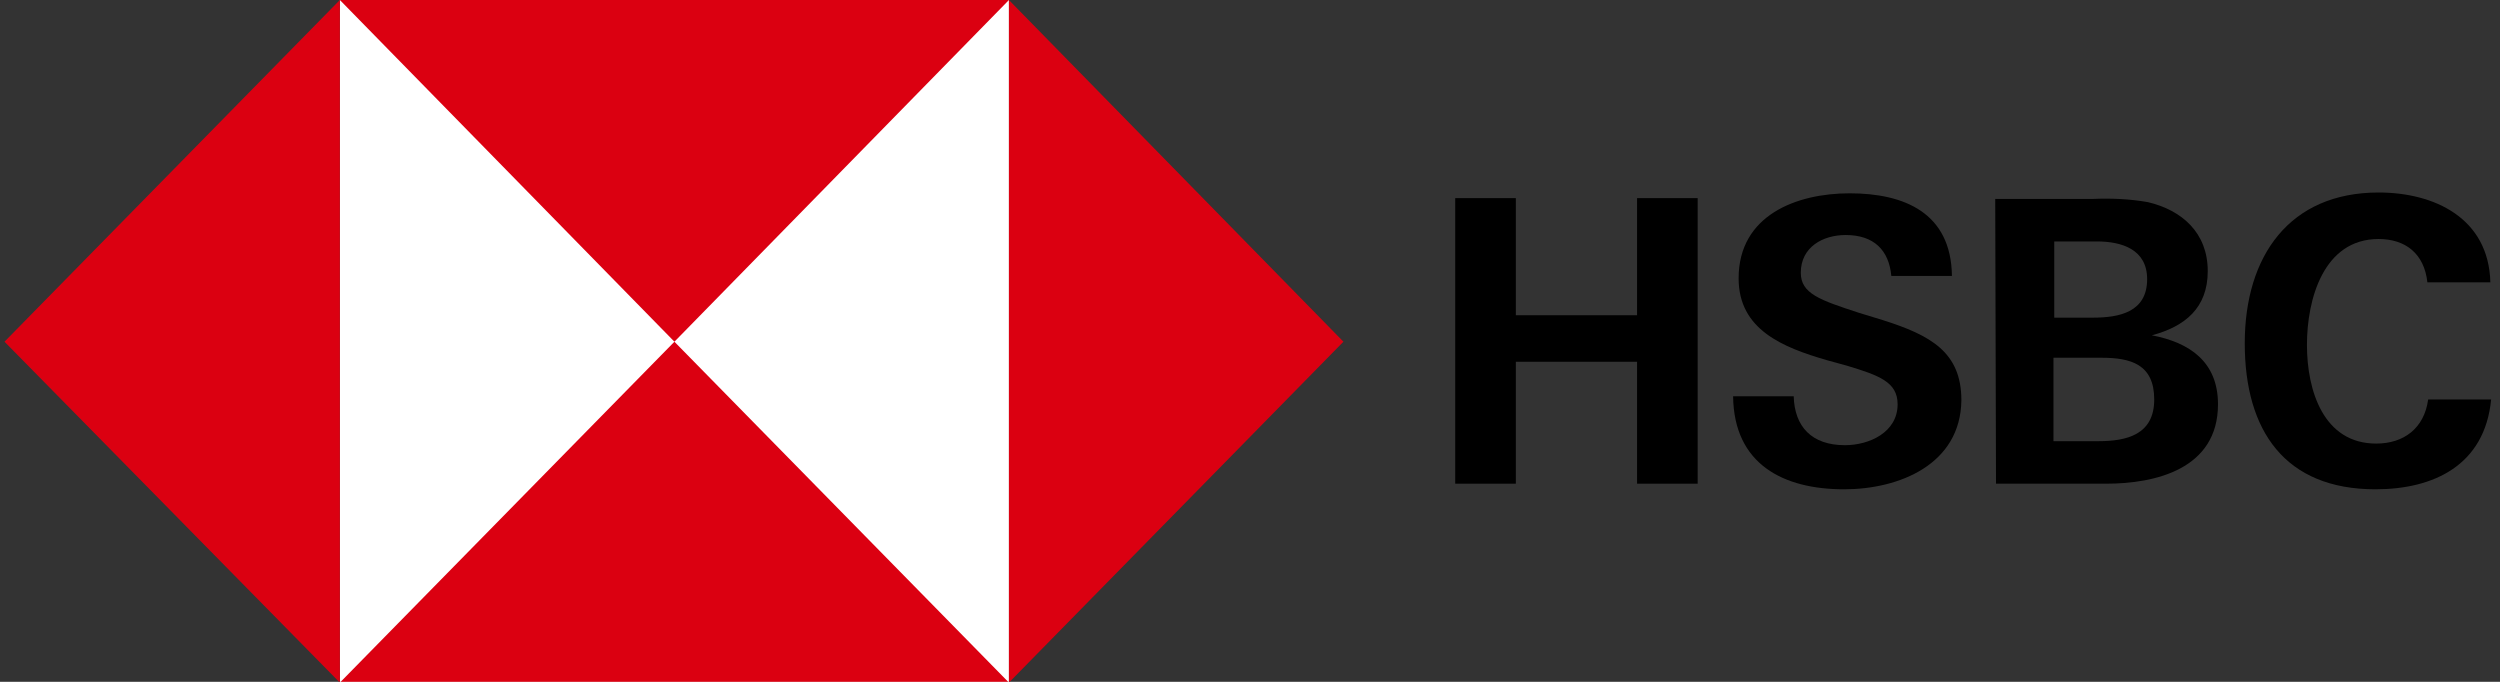
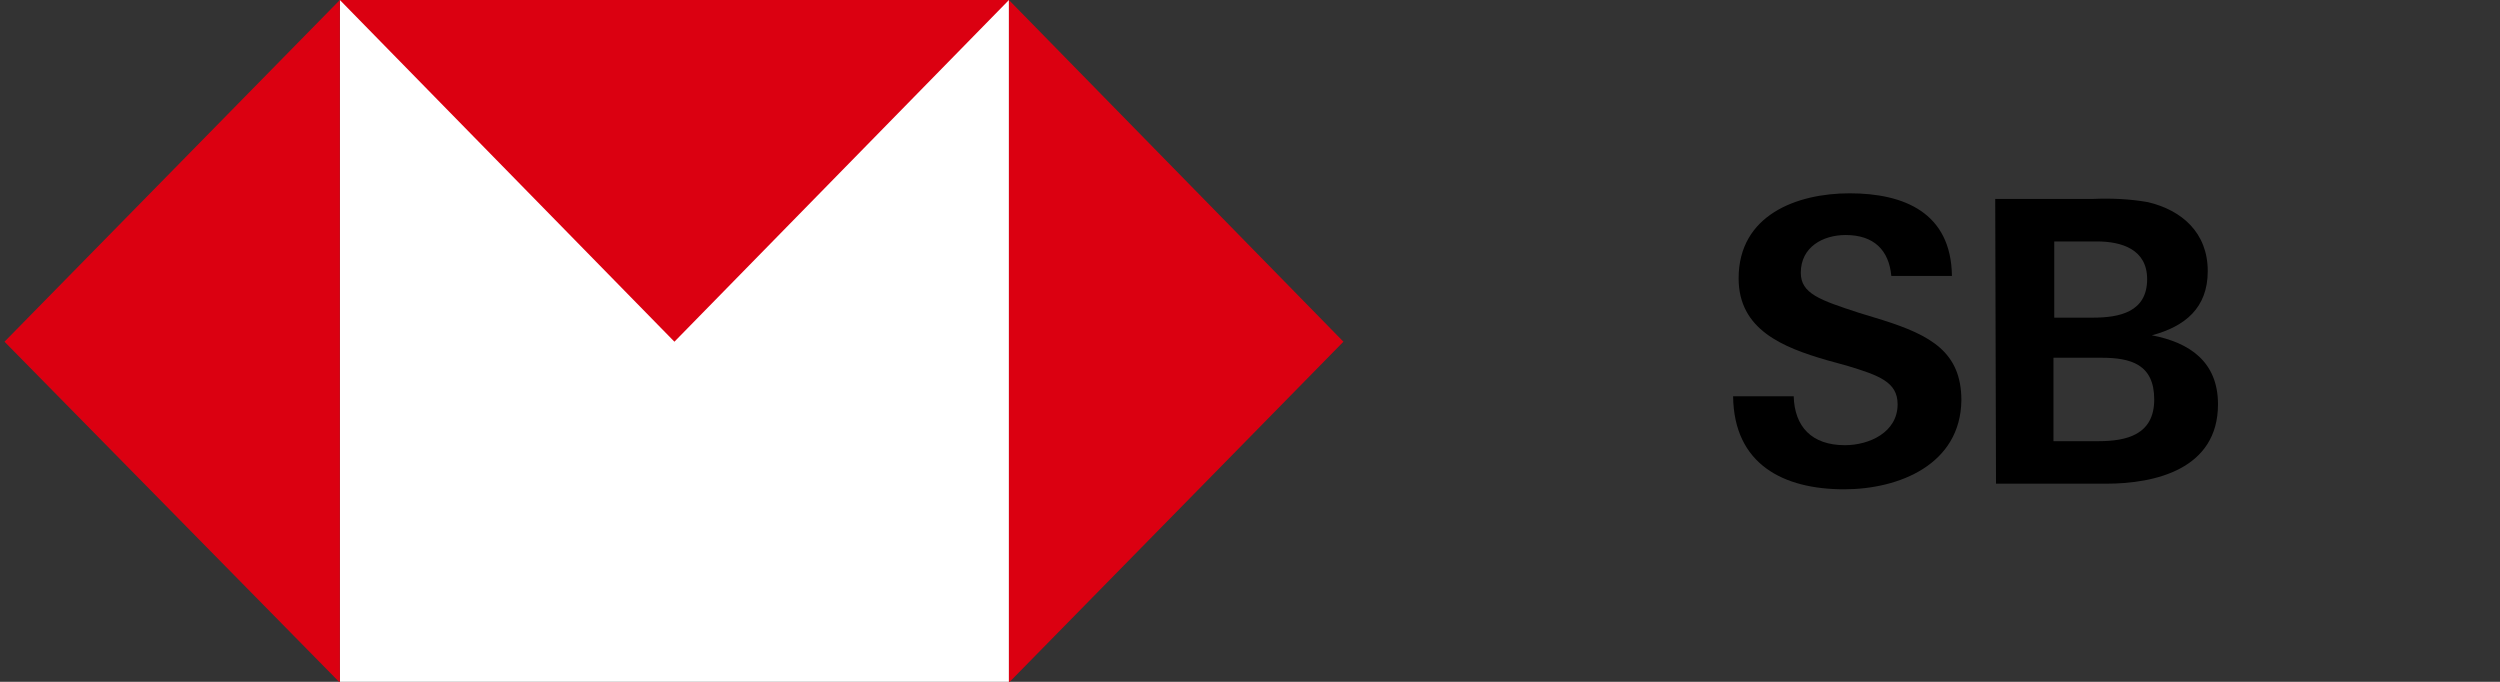
<svg xmlns="http://www.w3.org/2000/svg" width="132" height="36" viewBox="0 0 132 36" fill="none">
  <rect x="0" y="0" width="132" height="36" fill="#333333" stroke="none" />
  <g clip-path="url(#clip0_9682_28093)">
    <path d="M53.273 0H17.945V36H53.273V0Z" fill="white" />
    <path d="M70.933 18.042L53.27 0V36.042L70.933 18.042Z" fill="#DB0011" />
    <path d="M35.609 18.042L53.273 0H17.945L35.609 18.042Z" fill="#DB0011" />
    <path d="M0.238 18.042L17.944 36.042V0L0.238 18.042Z" fill="#DB0011" />
-     <path d="M35.609 18.043L17.945 36.043H53.273L35.609 18.043Z" fill="#DB0011" />
-     <path d="M86.437 19.101H80.036V25.539H76.836V10.461H80.036V16.645H86.437V10.461H89.637V25.539H86.437V19.101Z" fill="black" />
    <path d="M97.368 25.835C94.168 25.835 91.549 24.522 91.508 20.922H94.708C94.75 22.532 95.664 23.506 97.41 23.506C98.698 23.506 100.194 22.828 100.194 21.346C100.194 20.16 99.197 19.821 97.534 19.313L96.454 19.016C94.126 18.339 91.799 17.407 91.799 14.696C91.799 11.351 94.874 10.207 97.659 10.207C100.527 10.207 103.02 11.223 103.062 14.569H99.862C99.737 13.214 98.947 12.409 97.451 12.409C96.246 12.409 95.082 13.045 95.082 14.4C95.082 15.501 96.08 15.84 98.158 16.518L99.405 16.899C101.94 17.703 103.561 18.593 103.561 21.134C103.519 24.522 100.277 25.835 97.368 25.835Z" fill="black" />
    <path d="M105.348 10.504H110.501C111.457 10.461 112.455 10.504 113.411 10.673C115.198 11.097 116.569 12.282 116.569 14.315C116.569 16.264 115.364 17.238 113.618 17.704C115.613 18.085 117.11 19.101 117.11 21.346C117.11 24.776 113.785 25.539 111.208 25.539H105.389L105.348 10.504ZM110.501 16.772C111.914 16.772 113.369 16.475 113.369 14.739C113.369 13.172 112.039 12.748 110.709 12.748H108.465V16.772H110.501ZM110.792 23.294C112.288 23.294 113.743 22.955 113.743 21.092C113.743 19.228 112.496 18.889 110.959 18.889H108.423V23.294H110.792Z" fill="black" />
-     <path d="M125.423 25.835C120.643 25.835 118.523 22.743 118.523 18.126C118.523 13.51 120.892 10.164 125.589 10.164C128.54 10.164 131.408 11.519 131.491 14.908H128.166C128 13.383 127.002 12.62 125.589 12.62C122.68 12.62 121.807 15.797 121.807 18.211C121.807 20.625 122.68 23.421 125.464 23.421C126.919 23.421 128 22.616 128.207 21.091H131.532C131.2 24.564 128.498 25.835 125.423 25.835Z" fill="black" />
  </g>
  <defs>
    <clipPath id="clip0_9682_28093">
      <rect width="131.294" height="36" fill="white" transform="translate(0.238)" />
    </clipPath>
  </defs>
</svg>